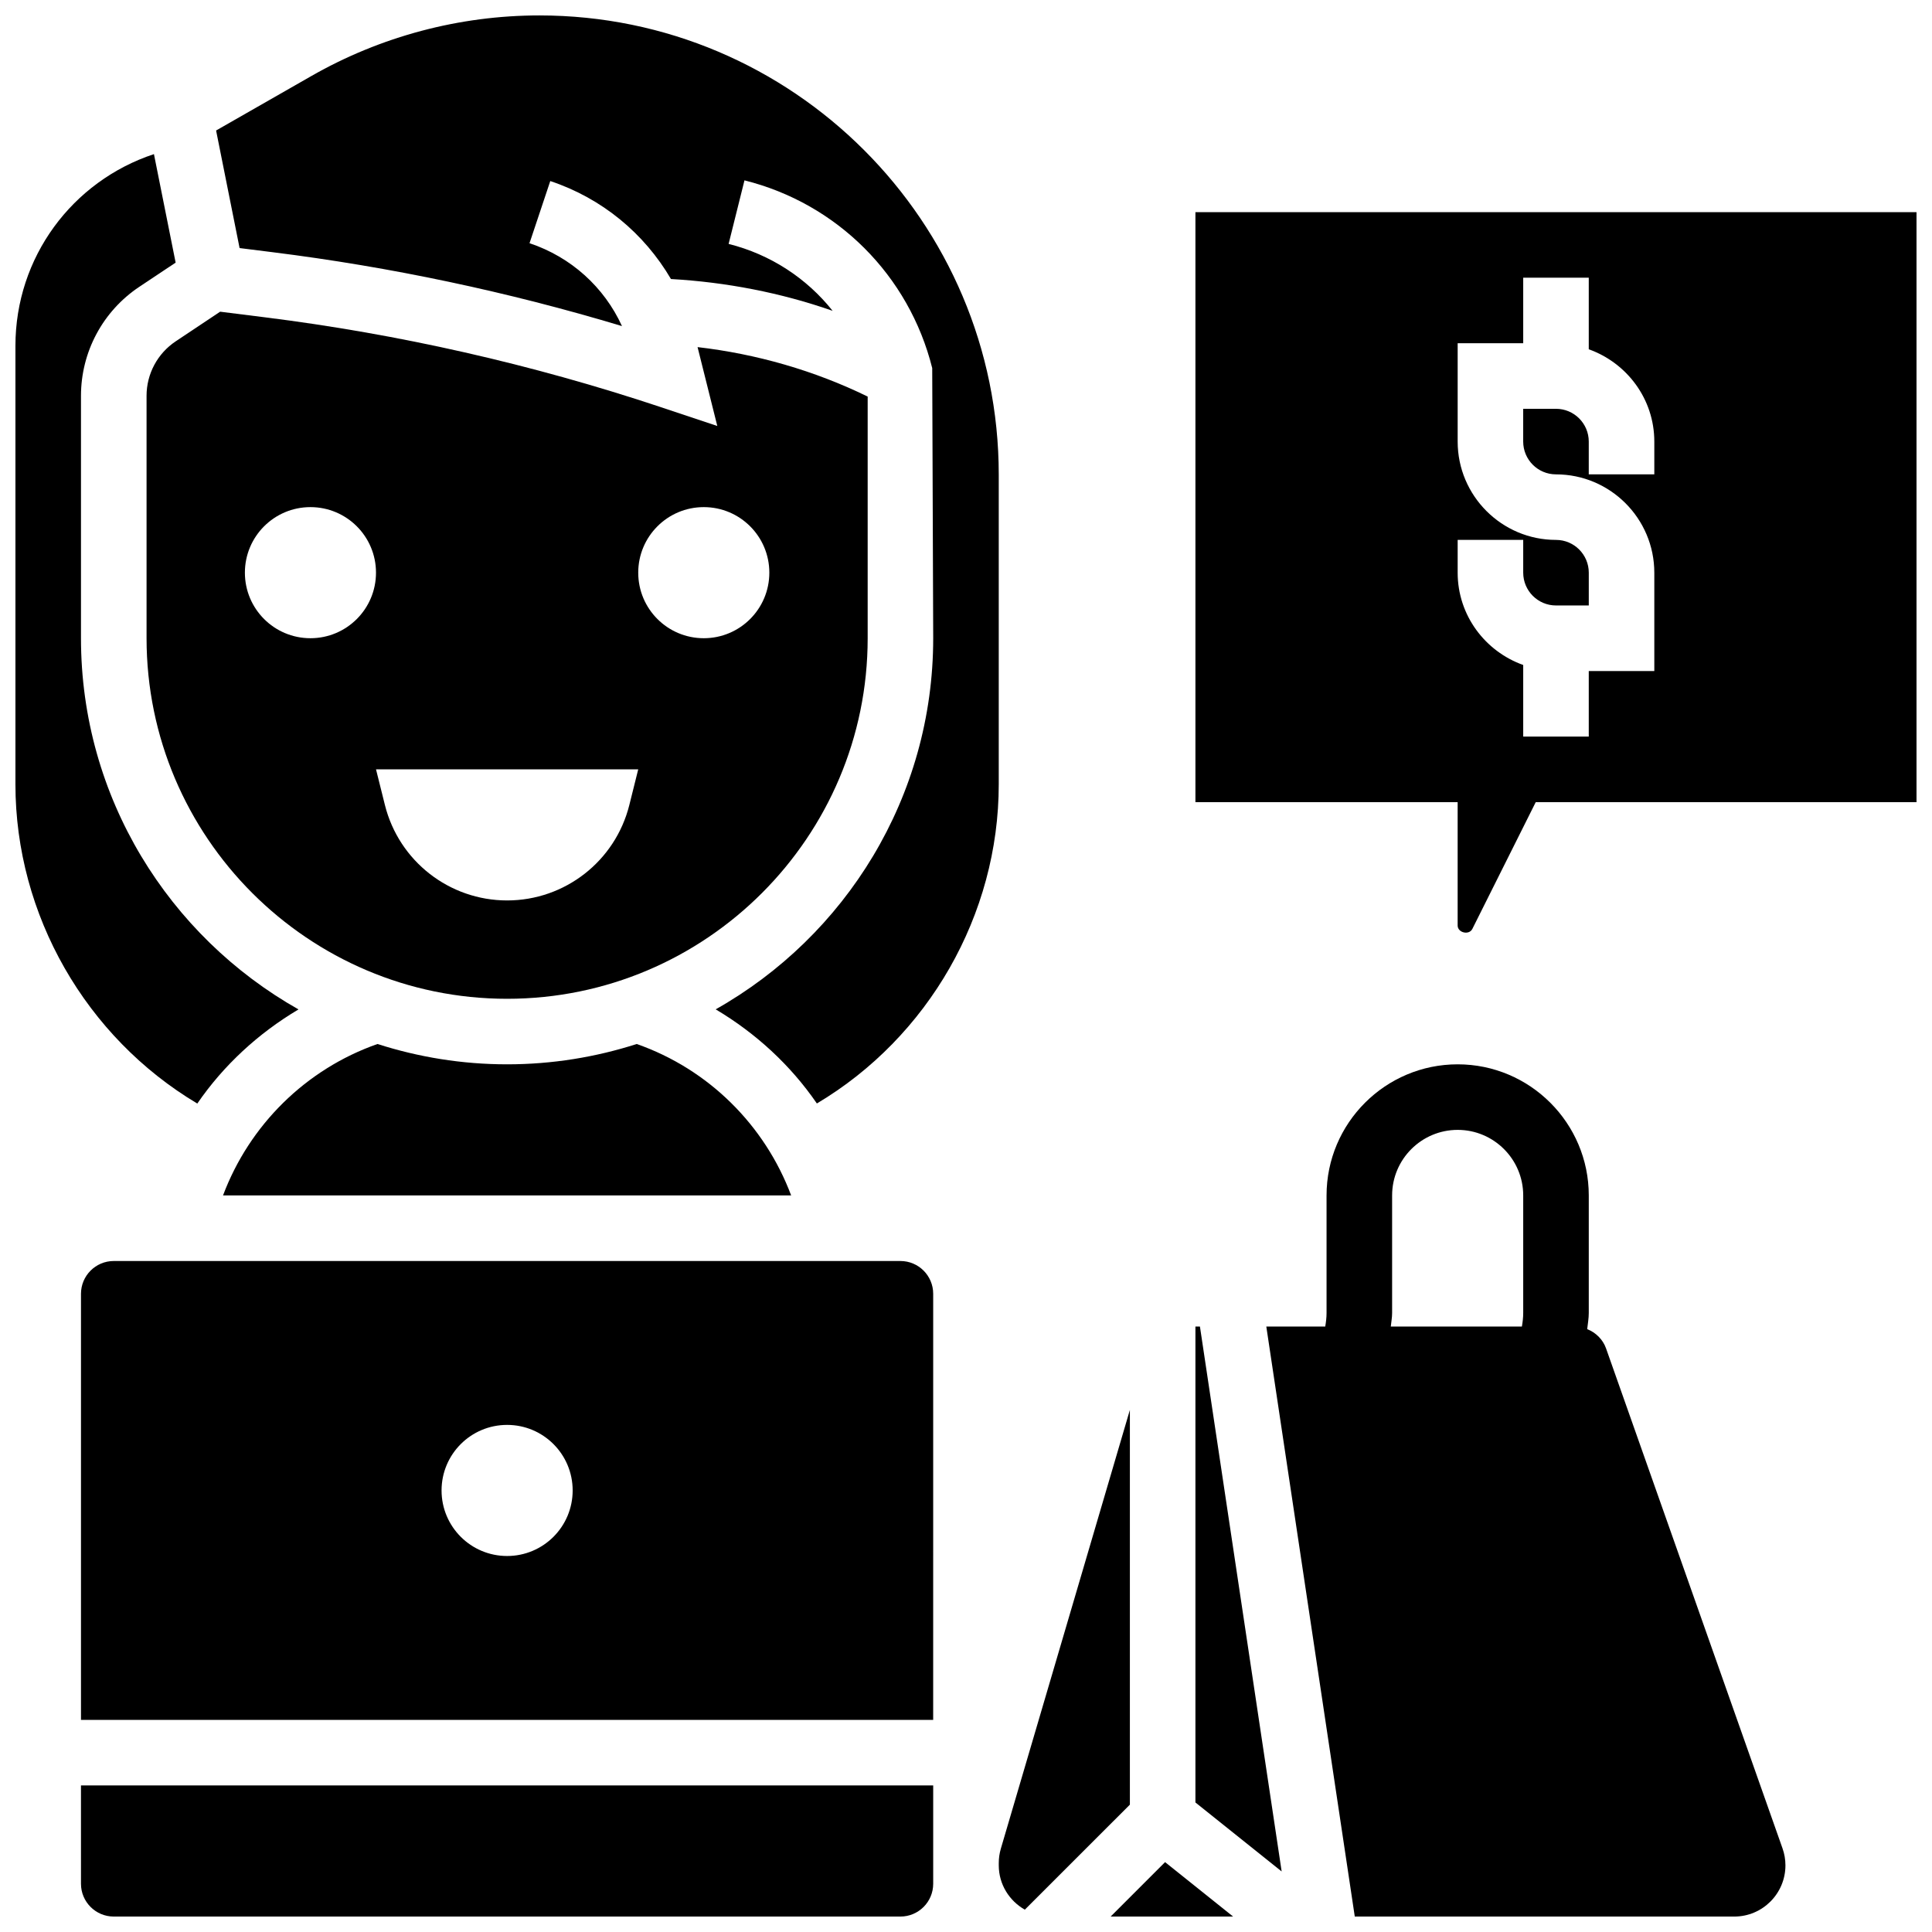
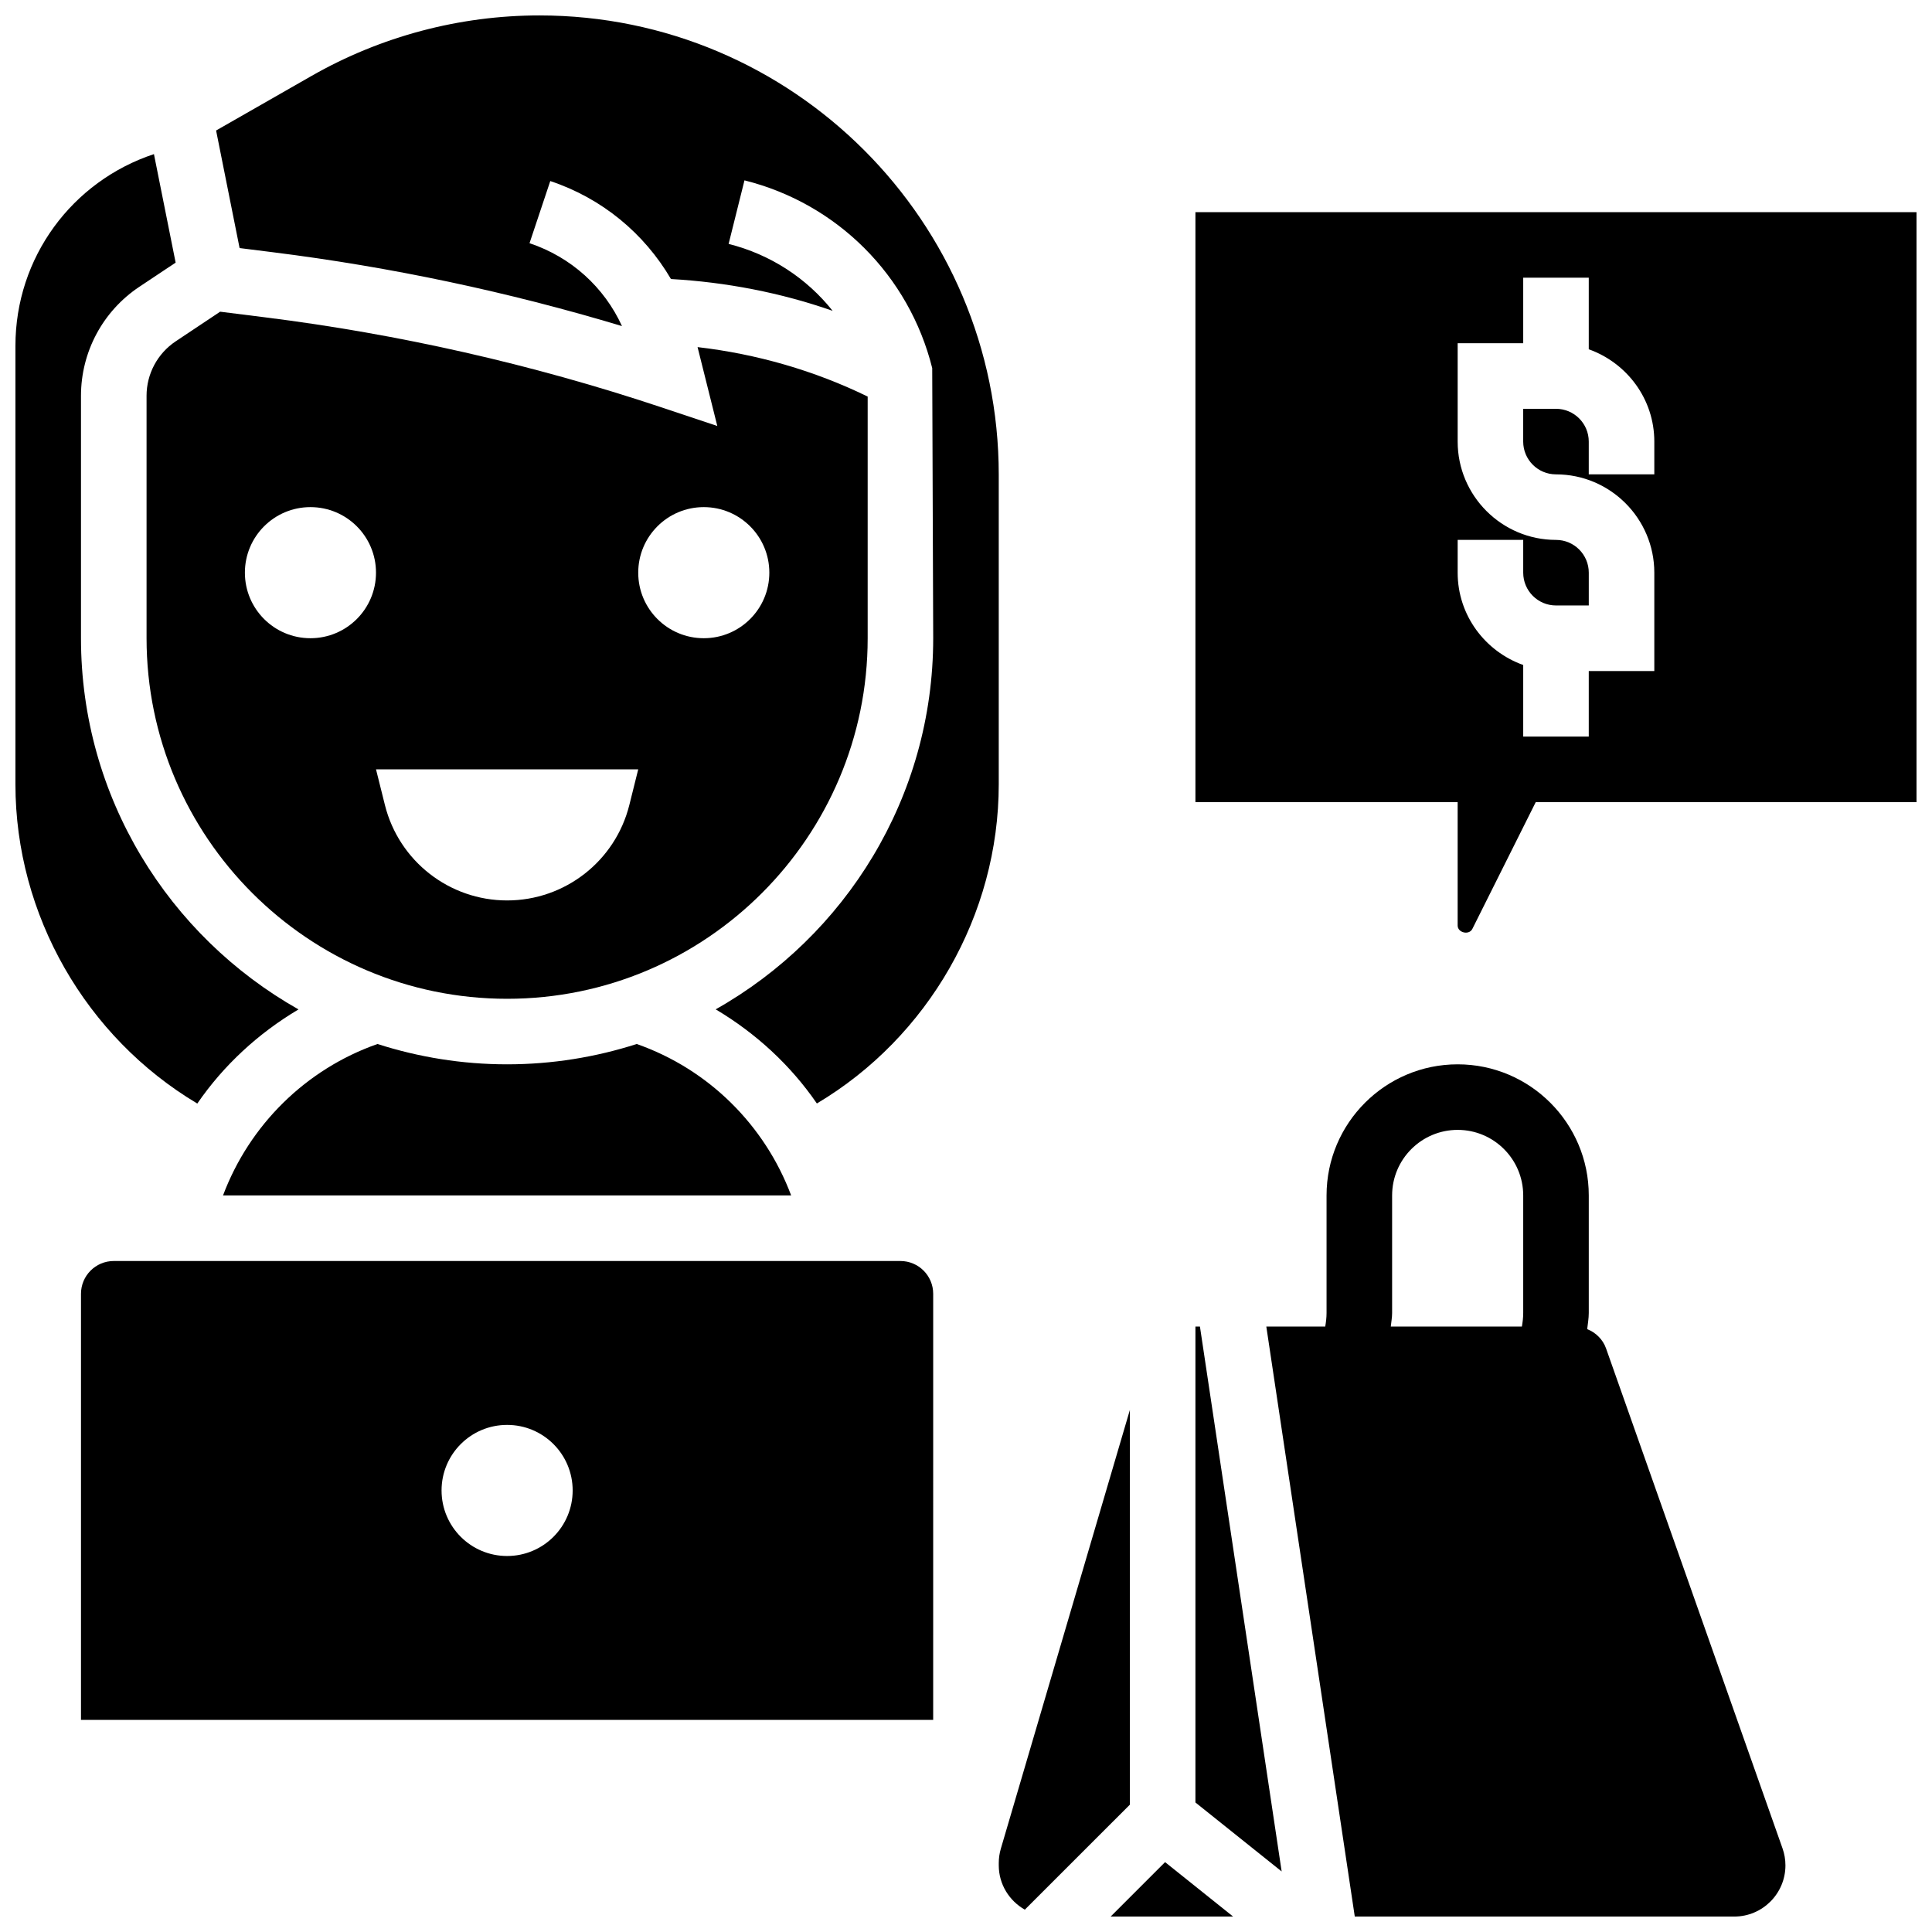
<svg xmlns="http://www.w3.org/2000/svg" width="800px" height="800px" version="1.1" viewBox="144 144 512 512">
  <defs>
    <clipPath id="f">
      <path d="m460 200h191.9v192h-191.9z" />
    </clipPath>
    <clipPath id="e">
      <path d="m148.09 184h75.906v253h-75.906z" />
    </clipPath>
    <clipPath id="d">
      <path d="m201 148.09h208v288.91h-208z" />
    </clipPath>
    <clipPath id="c">
      <path d="m165 617h227v34.902h-227z" />
    </clipPath>
    <clipPath id="b">
      <path d="m438 637h33v14.902h-33z" />
    </clipPath>
    <clipPath id="a">
      <path d="m479 426h139v225.9h-139z" />
    </clipPath>
  </defs>
  <g clip-path="url(#f)">
    <path d="m460.8 200.22v156.36h69.492v32.695c0 1.91 3.023 2.633 3.891 0.902l16.801-33.598h100.91v-156.36zm121.61 69.492h-17.371v-8.688c0-4.793-3.891-8.688-8.688-8.688h-8.688v8.688c0 4.793 3.891 8.688 8.688 8.688 14.367 0 26.059 11.691 26.059 26.059v26.059h-17.371v17.371h-17.371v-18.973c-10.086-3.598-17.371-13.152-17.371-24.461v-8.688h17.371v8.688c0 4.793 3.891 8.688 8.688 8.688h8.688v-8.688c0-4.793-3.891-8.688-8.688-8.688-14.367 0-26.059-11.691-26.059-26.059v-26.059h17.371v-17.371h17.371v18.973c10.086 3.598 17.371 13.152 17.371 24.461z" />
  </g>
  <g clip-path="url(#e)">
    <path d="m196.29 436.45c6.965-10.145 16.148-18.605 26.816-24.945-34.355-19.391-57.645-56.184-57.645-98.363v-64.234c0-11.648 5.785-22.453 15.469-28.91l9.617-6.402-5.75-28.754c-21.672 7.176-36.707 27.336-36.707 50.824v116.18c0 34.652 18.691 67.035 48.199 84.605z" />
  </g>
  <path d="m182.84 248.9v64.238c0 52.684 42.867 95.551 95.551 95.551s95.551-42.867 95.551-95.551v-64.043c-14.098-6.887-29.457-11.301-45.082-13.109l5.231 20.906-15.02-5.012c-34.043-11.344-69.352-19.352-104.96-23.801l-11.77-1.477-11.766 7.844c-4.848 3.231-7.738 8.645-7.738 14.453zm147.67 29.492c9.598 0 17.371 7.773 17.371 17.371 0 9.598-7.773 17.371-17.371 17.371-9.598 0-17.371-7.773-17.371-17.371 0-9.598 7.773-17.371 17.371-17.371zm-19.734 78.957c-3.719 14.855-17.07 25.277-32.383 25.277s-28.664-10.422-32.383-25.277l-2.363-9.469h69.492zm-84.504-78.957c9.598 0 17.371 7.773 17.371 17.371 0 9.598-7.773 17.371-17.371 17.371-9.598 0-17.371-7.773-17.371-17.371 0-9.598 7.773-17.371 17.371-17.371z" />
  <g clip-path="url(#d)">
    <path d="m216.27 210.84c31.289 3.91 62.352 10.484 92.562 19.578-4.715-10.32-13.48-18.285-24.504-21.969l5.5-16.469c13.723 4.57 24.902 13.879 31.984 25.965 14.559 0.824 29.055 3.606 42.84 8.426-6.863-8.625-16.461-14.949-27.562-17.73l4.203-16.844c24.555 6.133 43.613 25.191 49.754 49.754l0.262 71.582c0 42.18-23.289 78.977-57.645 98.355 10.668 6.34 19.848 14.801 26.816 24.945 29.5-17.547 48.199-49.938 48.199-84.598v-82.016c0-67.129-54.602-121.73-121.73-121.73-21.16 0-42.051 5.551-60.406 16.043l-25.277 14.453 6.227 31.156z" />
  </g>
  <g clip-path="url(#c)">
-     <path d="m165.46 643.22c0 4.793 3.891 8.688 8.688 8.688h208.47c4.793 0 8.688-3.891 8.688-8.688v-26.062h-225.85z" />
-   </g>
+     </g>
  <path d="m312.74 420.67c-10.84 3.477-22.375 5.387-34.352 5.387s-23.504-1.91-34.348-5.387c-19.047 6.68-33.953 21.523-40.938 40.133h150.56c-6.977-18.617-21.883-33.461-40.926-40.133z" />
  <g clip-path="url(#b)">
    <path d="m438.34 651.9h32.434l-18.016-14.418z" />
  </g>
  <path d="m460.8 495.55v126.12l22.852 18.281-21.656-144.4z" />
  <g clip-path="url(#a)">
-     <path d="m569.62 501.34c-0.852-2.398-2.719-4.195-4.996-5.109 0.156-1.426 0.418-2.832 0.418-4.281v-31.148c0-19.164-15.582-34.746-34.746-34.746-19.164 0-34.746 15.582-34.746 34.746v31.148c0 1.227-0.148 2.414-0.348 3.598h-15.617l23.445 156.36h100.57c7.481-0.004 13.559-6.082 13.559-13.57 0-1.539-0.262-3.059-0.781-4.527zm-56.695-9.391v-31.148c0-9.582 7.793-17.371 17.371-17.371 9.582 0 17.371 7.793 17.371 17.371v31.148c0 1.227-0.148 2.414-0.348 3.598h-34.746c0.117-1.199 0.352-2.375 0.352-3.598z" />
+     <path d="m569.62 501.34c-0.852-2.398-2.719-4.195-4.996-5.109 0.156-1.426 0.418-2.832 0.418-4.281v-31.148c0-19.164-15.582-34.746-34.746-34.746-19.164 0-34.746 15.582-34.746 34.746v31.148c0 1.227-0.148 2.414-0.348 3.598h-15.617l23.445 156.36h100.57c7.481-0.004 13.559-6.082 13.559-13.57 0-1.539-0.262-3.059-0.781-4.527zm-56.695-9.391v-31.148c0-9.582 7.793-17.371 17.371-17.371 9.582 0 17.371 7.793 17.371 17.371v31.148c0 1.227-0.148 2.414-0.348 3.598h-34.746c0.117-1.199 0.352-2.375 0.352-3.598" />
  </g>
  <path d="m382.62 478.18h-208.47c-4.793 0-8.688 3.891-8.688 8.688v112.92h225.84l0.004-112.92c0-4.797-3.891-8.688-8.688-8.688zm-104.23 78.176c-9.598 0-17.371-7.773-17.371-17.371 0-9.598 7.773-17.371 17.371-17.371s17.371 7.773 17.371 17.371c0 9.598-7.773 17.371-17.371 17.371z" />
  <path d="m443.43 517.65-34.199 116.27c-0.363 1.242-0.547 2.527-0.547 3.82v0.598c0 5.047 2.805 9.418 6.906 11.742l27.84-27.828z" />
</svg>